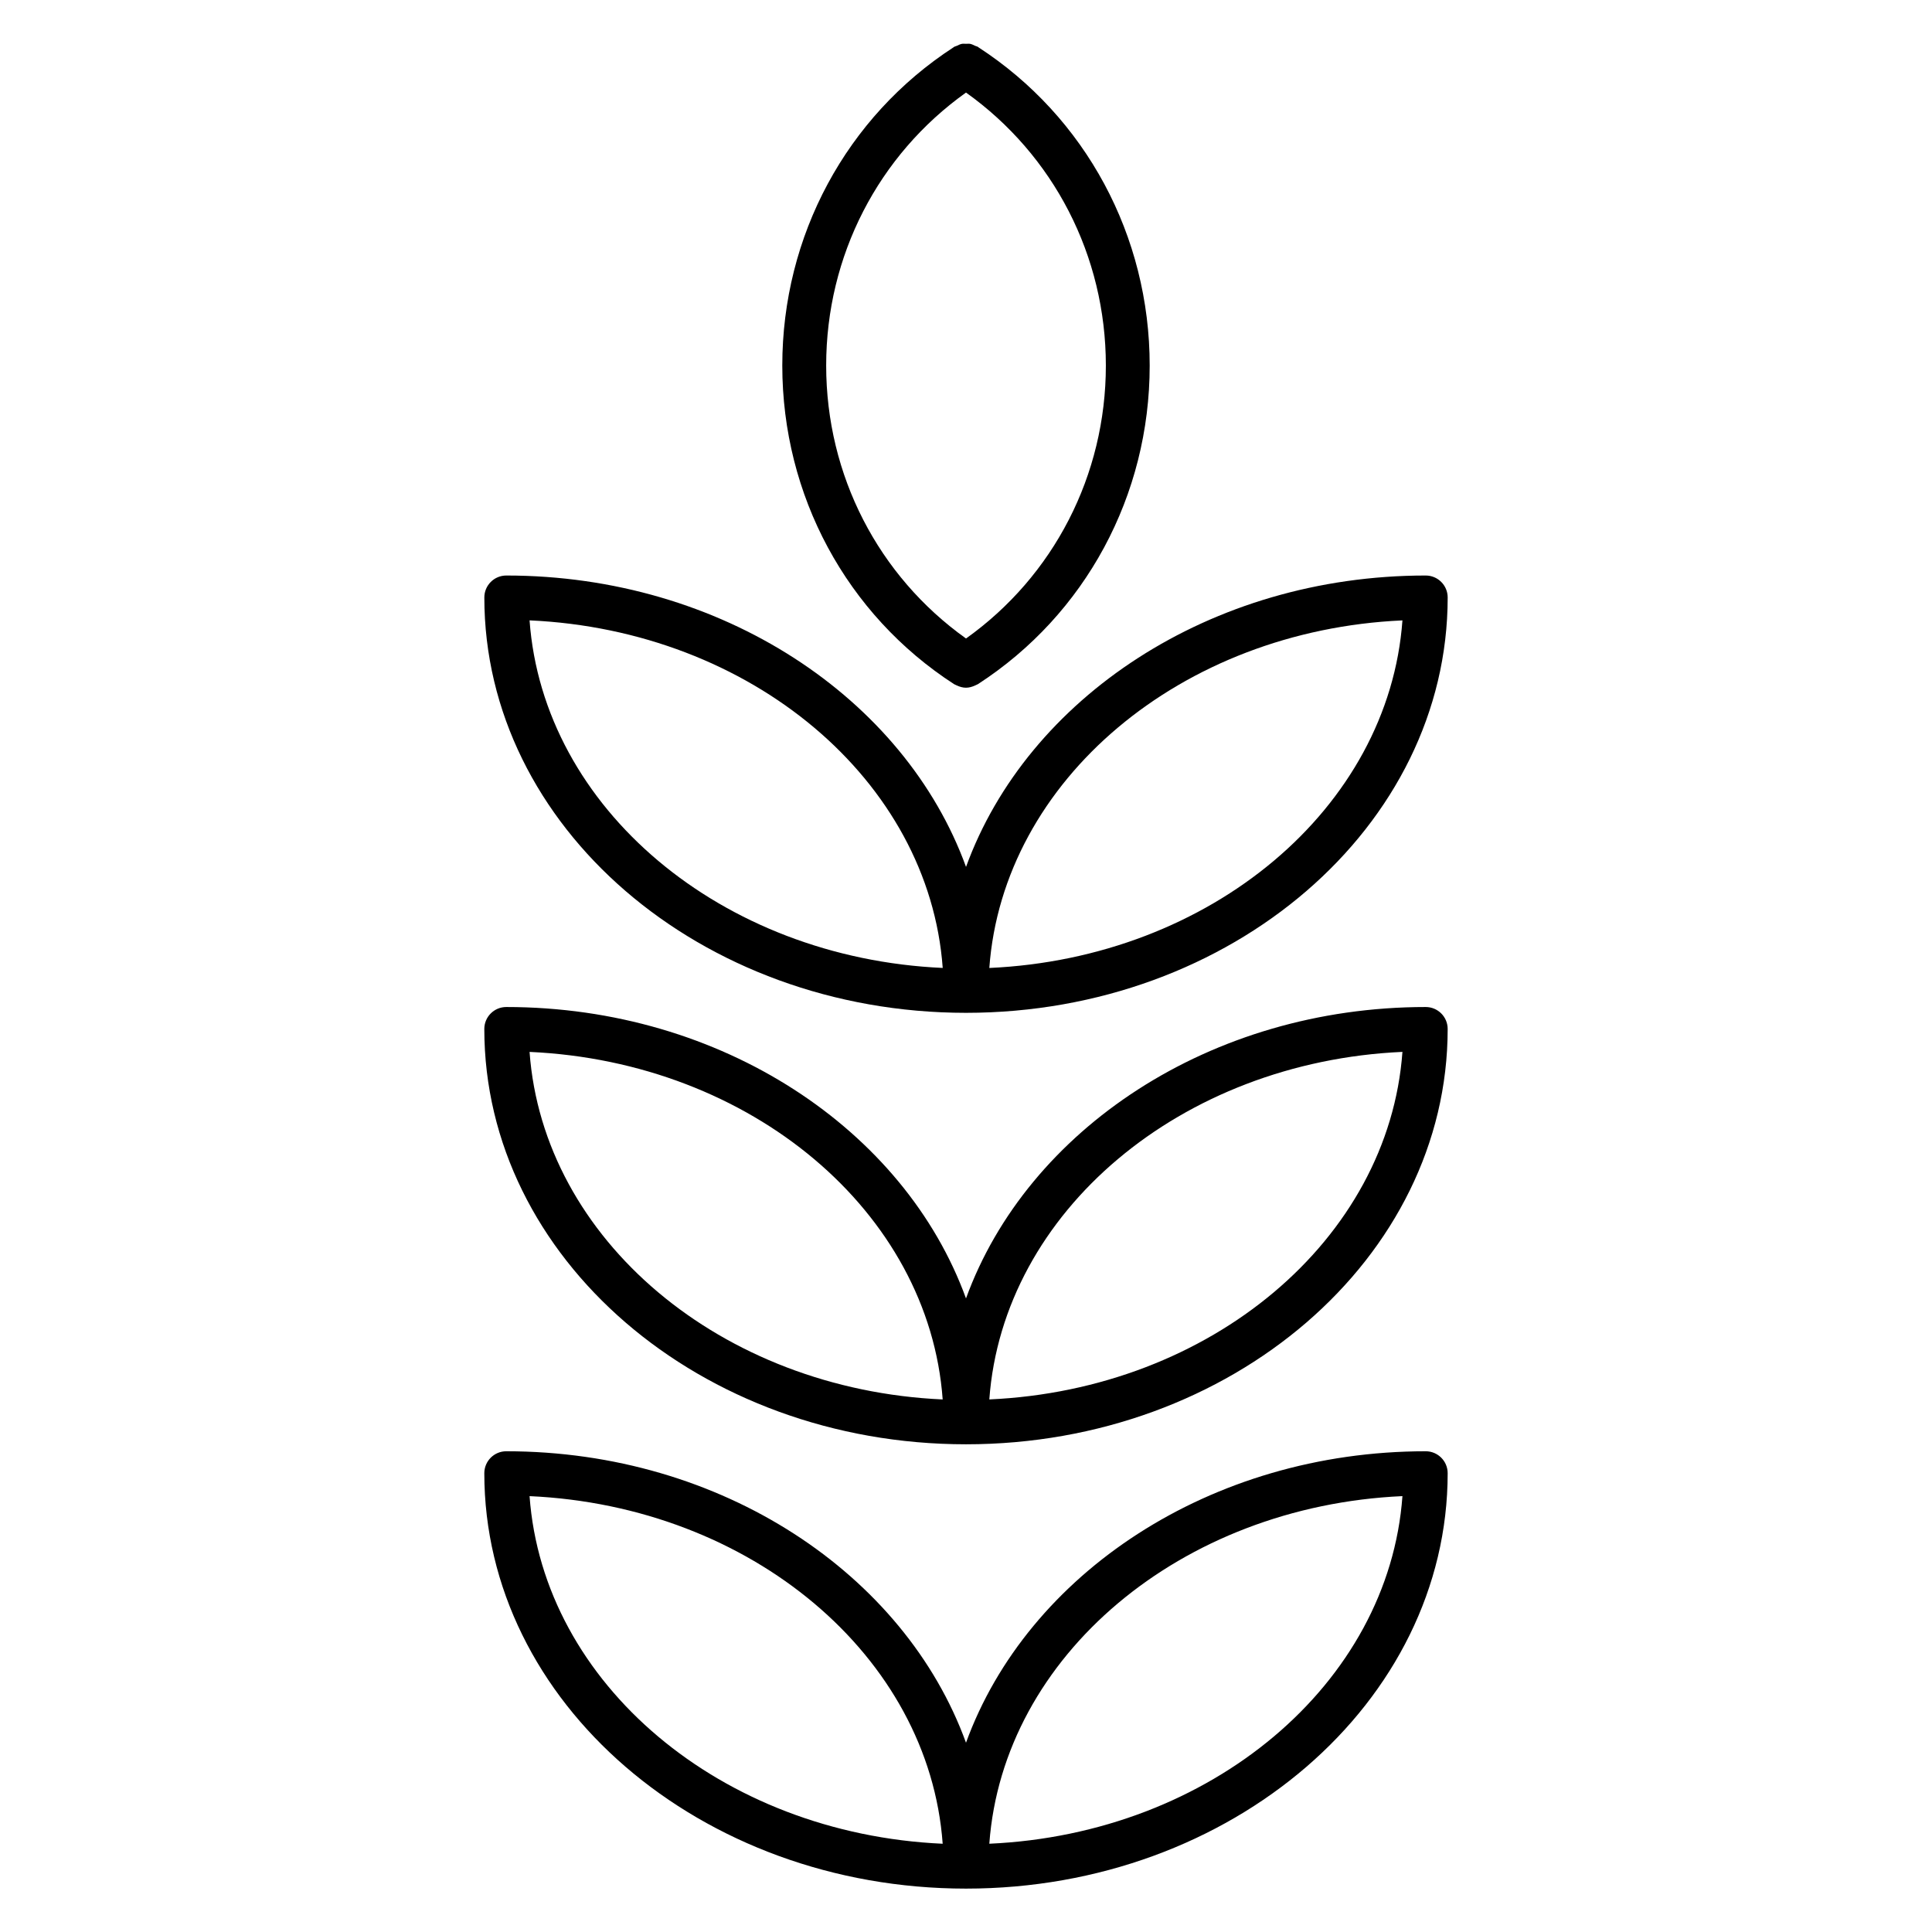
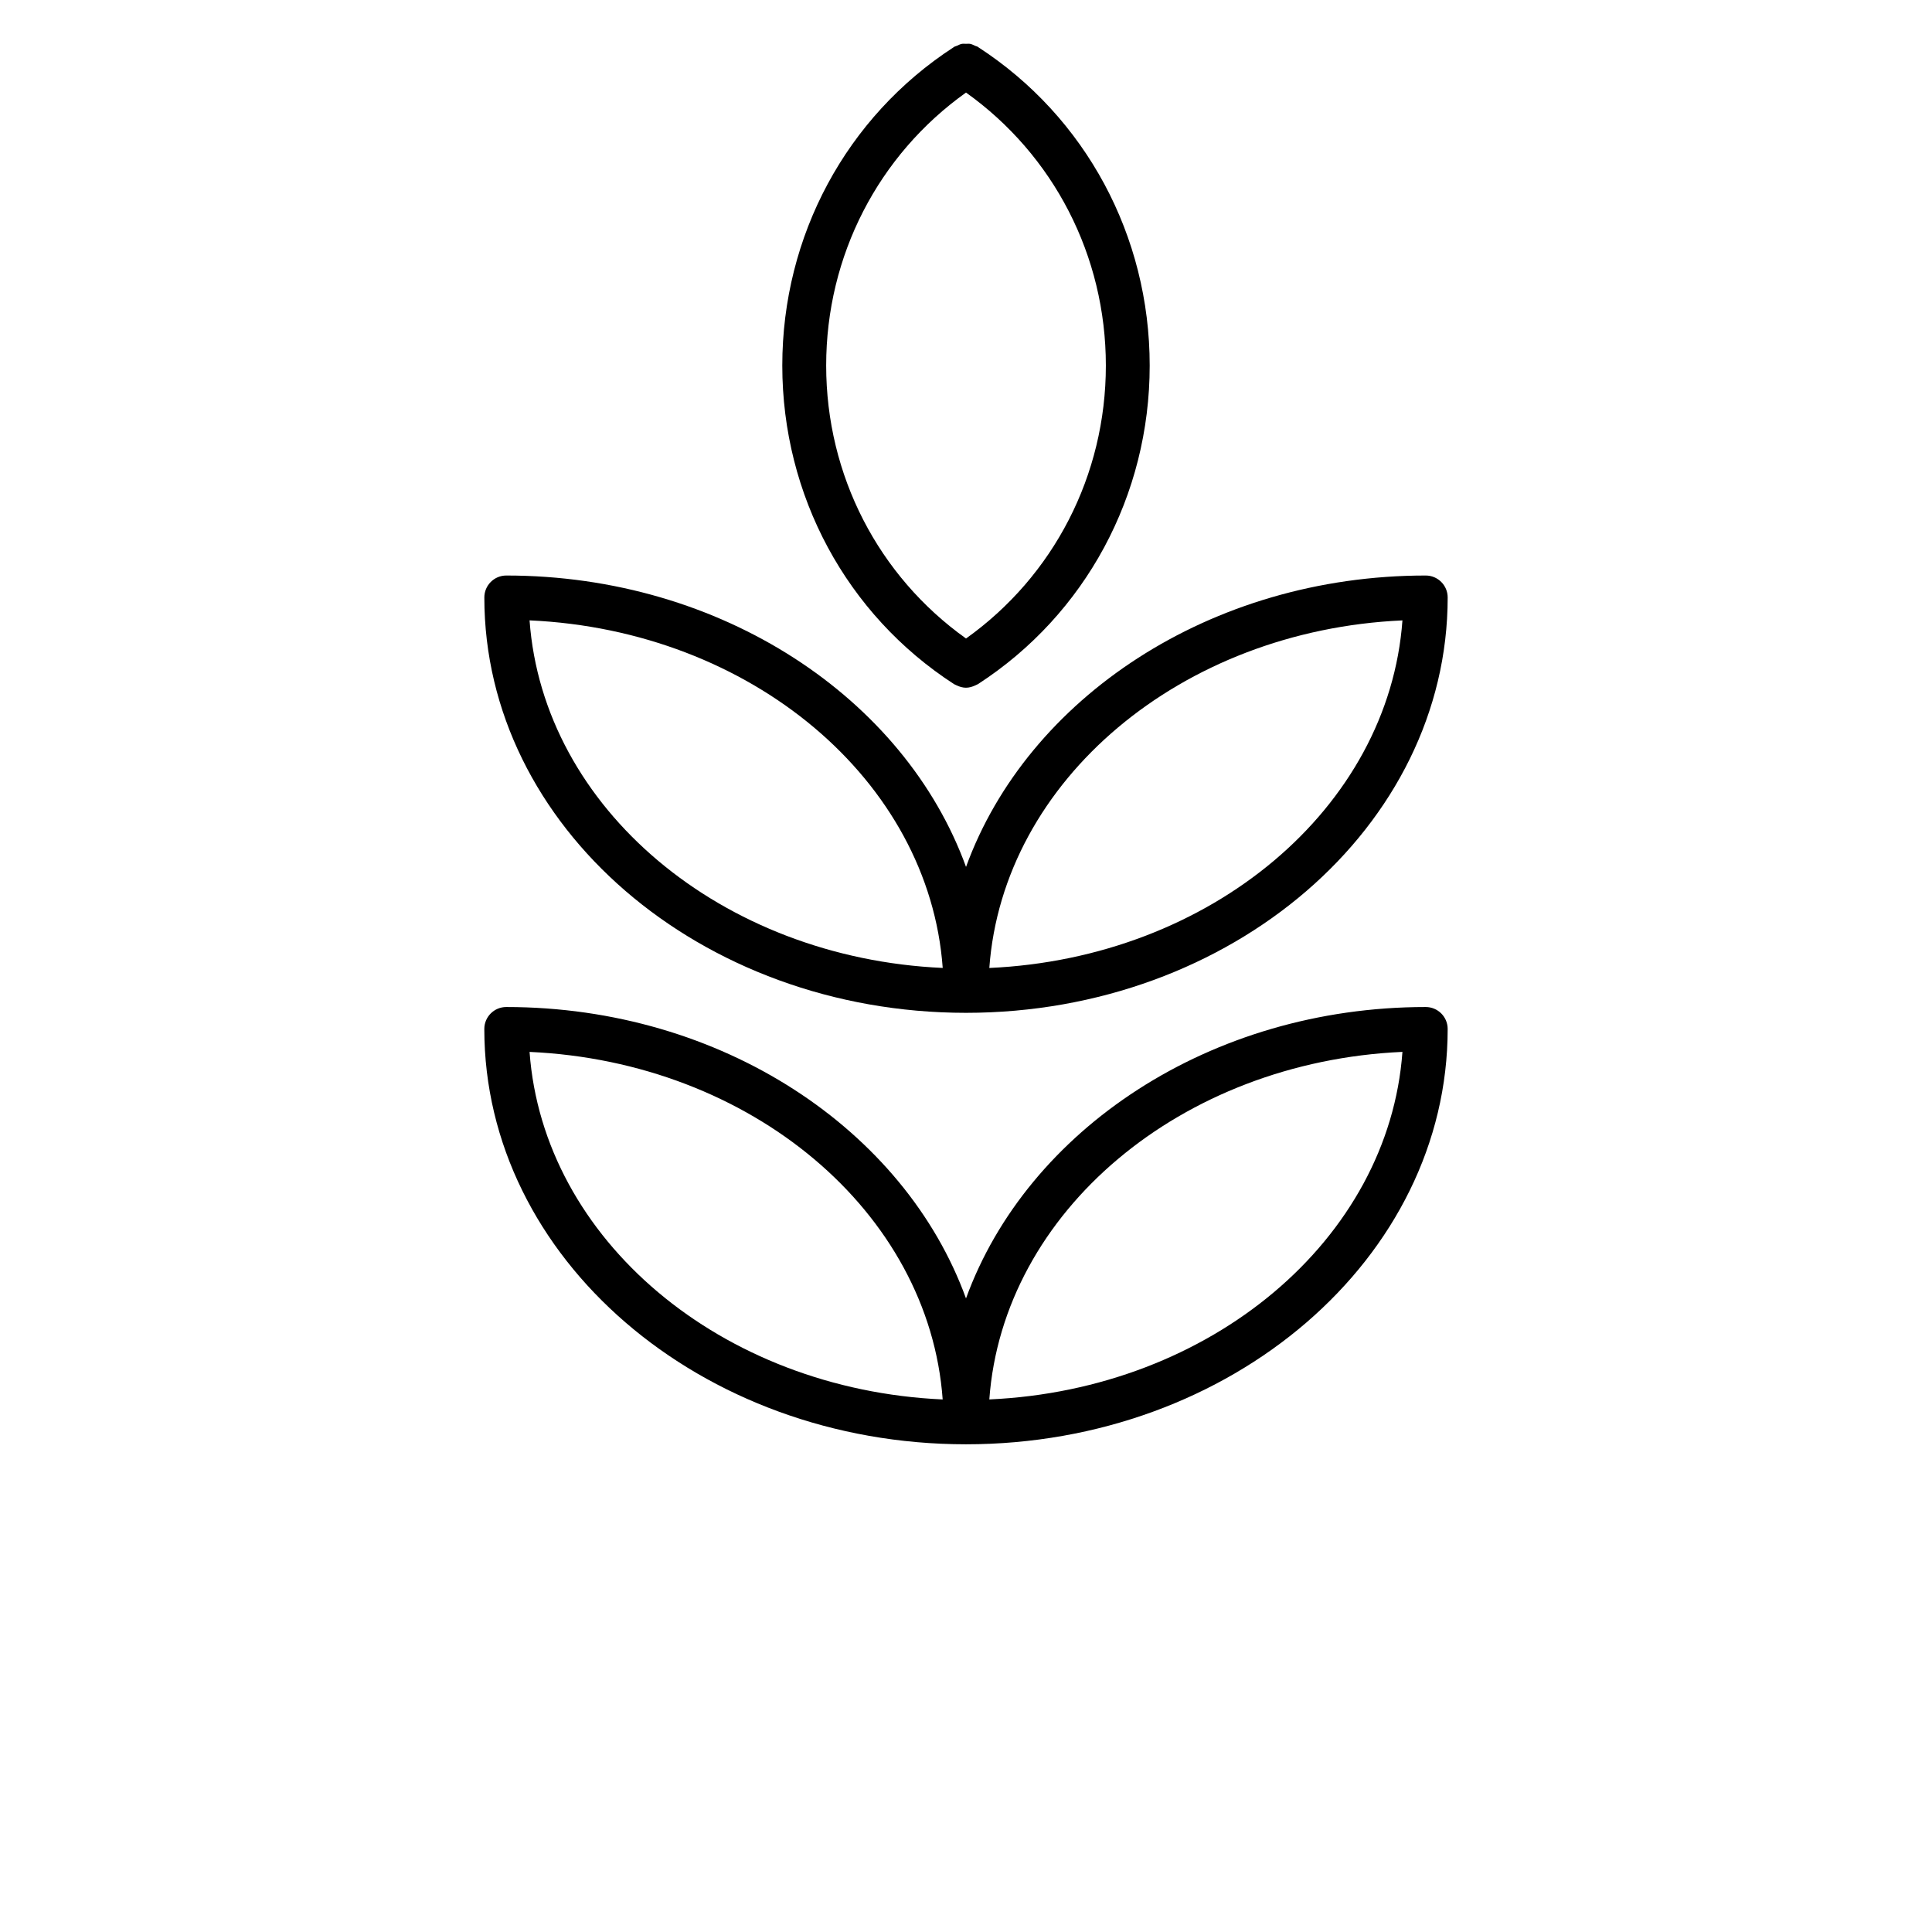
<svg xmlns="http://www.w3.org/2000/svg" fill="#000000" width="800px" height="800px" version="1.1" viewBox="144 144 512 512">
  <g>
    <path d="m400 412.41c70.395-0.008 127.65-49.391 127.65-110.08 0-3.207-2.606-5.812-5.812-5.812-57.117 0-105.58 32.523-121.83 77.223-16.246-44.699-64.719-77.223-121.84-77.223-3.207 0-5.812 2.606-5.812 5.812-0.012 60.691 57.254 110.07 127.64 110.08zm115.66-104c-3.606 49.715-50.777 89.469-109.48 92.113 3.606-49.715 50.777-89.477 109.48-92.113zm-121.83 92.105c-58.715-2.644-105.89-42.398-109.49-92.113 58.711 2.644 105.88 42.406 109.49 92.113z" />
    <path d="m521.84 410.87c-57.125 0-105.59 32.523-121.84 77.223-16.246-44.699-64.711-77.223-121.84-77.223-3.207 0-5.812 2.606-5.812 5.812 0 60.691 57.266 110.07 127.65 110.07 70.387 0 127.65-49.383 127.65-110.07 0-3.211-2.606-5.812-5.812-5.812zm-237.5 11.895c58.715 2.644 105.88 42.398 109.48 92.105-58.711-2.644-105.88-42.398-109.48-92.105zm121.84 92.098c3.606-49.707 50.777-89.461 109.48-92.105-3.602 49.715-50.773 89.469-109.48 92.105z" />
-     <path d="m521.84 528.6c-57.125 0-105.59 32.523-121.84 77.238-16.246-44.715-64.711-77.238-121.84-77.238-3.207 0-5.812 2.606-5.812 5.812 0 60.707 57.266 110.09 127.65 110.09 70.387 0 127.65-49.383 127.65-110.09 0-3.207-2.606-5.812-5.812-5.812zm-237.5 11.891c58.715 2.644 105.88 42.406 109.48 92.121-58.711-2.644-105.88-42.406-109.48-92.121zm121.84 92.117c3.606-49.715 50.777-89.477 109.48-92.121-3.602 49.719-50.773 89.48-109.48 92.121z" />
    <path d="m396.84 325.31c0.094 0.062 0.203 0.086 0.301 0.141 0.133 0.078 0.262 0.125 0.395 0.188 0.789 0.371 1.621 0.613 2.457 0.613 0.836 0 1.66-0.242 2.457-0.613 0.141-0.062 0.27-0.109 0.402-0.188 0.094-0.055 0.203-0.078 0.301-0.141 28.5-18.453 45.527-50.016 45.527-84.438 0-34.359-16.961-65.867-45.383-84.336-0.023-0.016-0.047-0.039-0.07-0.055-0.023-0.016-0.047-0.039-0.07-0.055-0.227-0.148-0.48-0.172-0.723-0.277-0.434-0.211-0.859-0.434-1.332-0.527-0.363-0.066-0.727-0.012-1.098-0.012s-0.742-0.055-1.117 0.016c-0.48 0.094-0.906 0.324-1.348 0.527-0.227 0.109-0.48 0.133-0.699 0.277-0.023 0.016-0.047 0.039-0.07 0.055s-0.047 0.039-0.078 0.055c-28.414 18.469-45.375 49.977-45.375 84.328 0.004 34.422 17.023 65.984 45.523 84.441zm3.164-156.78c23.207 16.547 37.059 43.227 37.059 72.34 0 29.113-13.844 55.793-37.059 72.34-23.207-16.547-37.059-43.219-37.059-72.34 0-29.117 13.844-55.789 37.059-72.34z" />
  </g>
</svg>